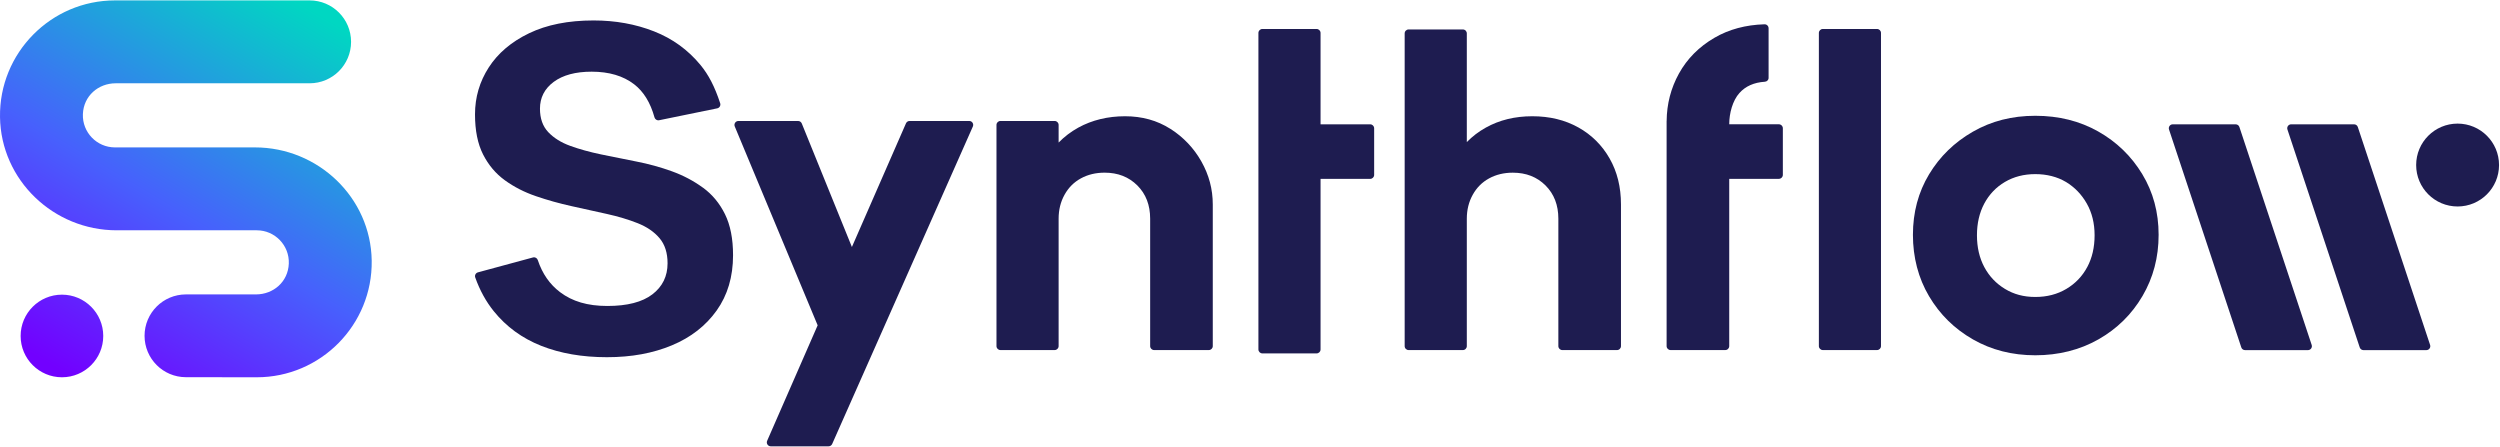
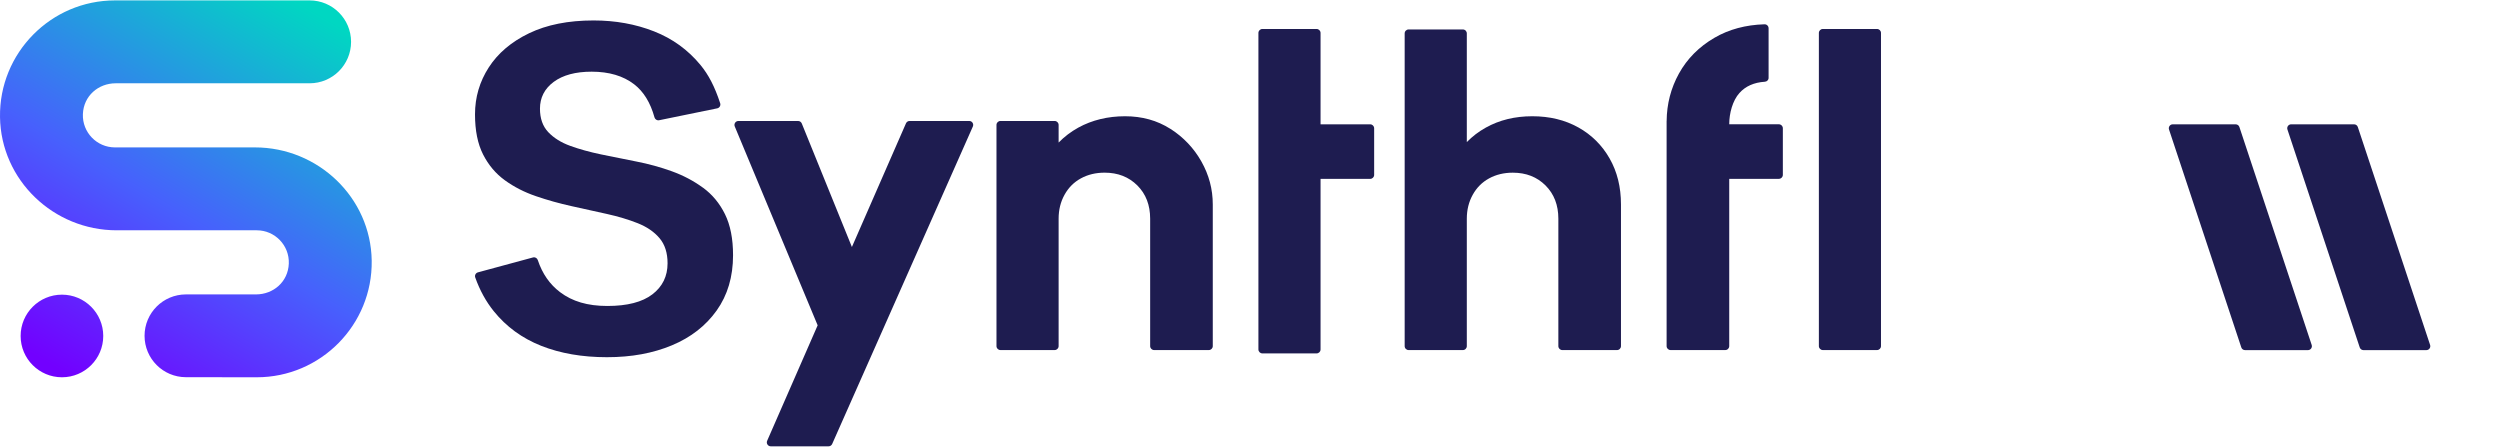
<svg xmlns="http://www.w3.org/2000/svg" width="2211" height="395" viewBox="0 0 2211 395" fill="none">
  <path fill-rule="evenodd" clip-rule="evenodd" d="M328.739 230.51C329.559 287.241 283.653 333.66 227.097 333.66L164.405 333.587C144.205 333.572 127.844 317.181 127.844 296.982C127.844 276.768 144.235 260.377 164.449 260.377H226.394C241.76 260.377 254.811 249.245 255.426 233.117C256.041 216.99 243.093 203.675 227.097 203.675H103.191C47.413 203.675 0.862 159.38 0.012 103.601C-0.852 46.826 45.084 0.364 101.653 0.364H273.839C294.082 0.364 310.487 16.769 310.487 37.012C310.487 57.256 294.082 73.661 273.839 73.661H102.342C86.976 73.661 73.925 84.794 73.31 100.921C72.695 117.048 85.643 130.363 101.639 130.363H225.471C281.294 130.363 327.933 174.687 328.739 230.51ZM91.312 297.129C91.312 317.305 74.956 333.66 54.78 333.66C34.605 333.66 18.249 317.305 18.249 297.129C18.249 276.953 34.605 260.597 54.78 260.597C74.956 260.597 91.312 276.953 91.312 297.129Z" fill="url(#paint0_linear_384_2769)" />
  <path d="M1215.3 113.445V154.693C1215.3 156.627 1213.73 158.194 1211.8 158.194H1167.9V309.052C1167.9 310.986 1166.33 312.553 1164.4 312.553H1116.44C1114.51 312.553 1112.94 310.986 1112.94 309.052V29.132C1112.94 27.199 1114.51 25.631 1116.44 25.631H1164.4C1166.33 25.631 1167.9 27.199 1167.9 29.132V109.944H1211.8C1213.73 109.944 1215.3 111.512 1215.3 113.445Z" fill="#1E1C50" />
  <path d="M621.622 165.941C613.375 159.936 604.22 155.102 594.143 151.469C584.065 147.836 573.665 144.966 562.899 142.871C552.133 140.776 541.718 138.682 531.655 136.572C521.592 134.478 512.496 131.958 504.395 129.029C496.281 126.099 489.792 122.042 484.884 116.871C479.992 111.7 477.546 104.772 477.546 96.115C477.546 86.33 481.603 78.435 489.704 72.415C497.818 66.409 508.995 63.392 523.262 63.392C538.642 63.392 551.151 67.098 560.804 74.51C569.183 80.954 575.203 90.71 578.821 103.79C579.319 105.578 581.077 106.72 582.908 106.339L634.292 95.822C636.328 95.412 637.573 93.303 636.929 91.325C632.095 76.575 626.69 66.204 619.542 57.518C608.497 44.101 594.802 34.169 578.44 27.739C562.079 21.309 544.252 18.086 524.961 18.086C502.594 18.086 483.581 21.865 467.922 29.409C452.264 36.952 440.384 47.03 432.27 59.613C424.155 72.195 420.097 86.037 420.097 101.139C420.097 115.406 422.47 127.212 427.231 136.587C431.991 145.962 438.422 153.578 446.522 159.452C454.637 165.326 463.792 170.013 474.001 173.499C484.211 177 494.699 179.93 505.465 182.303C516.231 184.676 526.645 186.99 536.709 189.217C546.772 191.458 555.868 194.182 563.968 197.39C572.083 200.613 578.513 205.007 583.259 210.602C588.005 216.198 590.393 223.61 590.393 232.838C590.393 244.307 585.925 253.462 576.975 260.317C568.026 267.172 554.74 270.6 537.133 270.6C519.527 270.6 506.168 266.542 495.402 258.442C486.217 251.528 479.626 242.051 475.627 230.025C475.041 228.238 473.21 227.198 471.394 227.682L422.704 240.865C420.756 241.392 419.614 243.487 420.302 245.391C424.316 256.699 429.779 266.645 436.693 275.229C447.738 288.924 461.726 299.134 478.645 305.843C495.563 312.551 514.927 315.906 536.738 315.906C558.548 315.906 577.429 312.405 594.201 305.418C610.973 298.431 624.185 288.148 633.838 274.584C643.491 261.02 648.31 244.732 648.31 225.719C648.31 211.174 645.937 199.089 641.177 189.436C636.416 179.783 629.927 171.961 621.666 165.941H621.622Z" fill="#1E1C50" />
  <path d="M1035.03 113.928C1023.41 106.531 1010.07 102.81 994.966 102.81C979.864 102.81 965.817 106.165 953.644 112.873C947.053 116.506 941.267 120.93 936.243 126.086V110.486C936.243 108.552 934.675 106.985 932.742 106.985H884.785C882.851 106.985 881.284 108.552 881.284 110.486V306.093C881.284 308.026 882.851 309.594 884.785 309.594H932.742C934.675 309.594 936.243 308.026 936.243 306.093V193.392C936.243 185.571 937.986 178.496 941.487 172.212C944.973 165.928 949.807 161.094 955.959 157.74C962.111 154.385 969.098 152.701 976.934 152.701C988.682 152.701 998.32 156.48 1005.88 164.024C1013.42 171.567 1017.2 181.367 1017.2 193.392V306.093C1017.2 308.026 1018.77 309.594 1020.7 309.594H1069.08C1071.02 309.594 1072.58 308.026 1072.58 306.093V180.81C1072.58 167.393 1069.23 154.737 1062.52 142.843C1055.81 130.963 1046.64 121.311 1035.06 113.899L1035.03 113.928Z" fill="#1E1C50" />
  <path d="M1395.82 112.67C1384.07 106.107 1370.51 102.812 1355.13 102.812C1339.75 102.812 1326.04 106.166 1314.02 112.875C1307.68 116.405 1302.1 120.682 1297.25 125.662V29.543C1297.25 27.61 1295.69 26.042 1293.75 26.042H1245.8C1243.86 26.042 1242.29 27.61 1242.29 29.543V306.109C1242.29 308.042 1243.86 309.61 1245.8 309.61H1293.75C1295.69 309.61 1297.25 308.042 1297.25 306.109V193.408C1297.25 185.586 1299 178.512 1302.5 172.228C1305.98 165.944 1310.82 161.11 1316.97 157.756C1323.12 154.401 1330.11 152.717 1337.94 152.717C1349.69 152.717 1359.33 156.496 1366.89 164.04C1374.43 171.583 1378.21 181.383 1378.21 193.408V306.109C1378.21 308.042 1379.78 309.61 1381.71 309.61H1430.09C1432.03 309.61 1433.59 308.042 1433.59 306.109V180.826C1433.59 165.446 1430.24 151.882 1423.53 140.134C1416.82 128.387 1407.59 119.232 1395.85 112.67H1395.82Z" fill="#1E1C50" />
  <path d="M1538.34 82.26C1543.75 76.225 1551.26 72.9 1560.85 72.285C1562.69 72.168 1564.14 70.732 1564.14 68.901V25.002C1564.14 23.039 1562.51 21.428 1560.55 21.486C1543.85 21.984 1529.11 25.954 1516.33 33.38C1502.62 41.349 1492.13 51.91 1484.86 65.049C1477.73 77.954 1474.11 91.942 1473.98 107H1473.95V306.093C1473.95 308.027 1475.52 309.594 1477.45 309.594H1525.83C1527.77 309.594 1529.33 308.027 1529.33 306.093V158.165H1573.25C1575.18 158.165 1576.75 156.598 1576.75 154.664V113.416C1576.75 111.483 1575.18 109.915 1573.25 109.915H1529.33C1529.33 100.13 1532.34 88.939 1538.36 82.231L1538.34 82.26Z" fill="#1E1C50" />
  <path d="M1660.05 25.631H1612.11C1610.17 25.631 1608.61 27.199 1608.61 29.132V306.093C1608.61 308.027 1610.17 309.594 1612.11 309.594H1660.05C1661.98 309.594 1663.55 308.027 1663.55 306.093V29.132C1663.55 27.199 1661.98 25.631 1660.05 25.631Z" fill="#1E1C50" />
-   <path d="M1855.6 116.242C1839.24 107.014 1820.71 102.4 1800.02 102.4C1779.34 102.4 1761.22 107.087 1744.86 116.447C1728.5 125.821 1715.57 138.404 1706.06 154.194C1696.55 169.999 1691.79 187.826 1691.79 207.673C1691.79 227.521 1696.54 245.919 1706.06 261.988C1715.57 278.071 1728.5 290.8 1744.86 300.16C1761.22 309.534 1779.61 314.207 1800.02 314.207C1820.44 314.207 1839.31 309.534 1855.82 300.16C1872.31 290.8 1885.32 277.998 1894.83 261.782C1904.33 245.567 1909.08 227.536 1909.08 207.673C1909.08 187.811 1904.26 169.926 1894.61 153.989C1884.95 138.052 1871.96 125.47 1855.6 116.242ZM1845.95 236.207C1841.61 244.322 1835.46 250.753 1827.49 255.499C1819.52 260.259 1810.35 262.632 1800.02 262.632C1789.7 262.632 1781.01 260.259 1773.17 255.499C1765.34 250.753 1759.26 244.322 1754.92 236.207C1750.59 228.107 1748.42 218.733 1748.42 208.098C1748.42 197.464 1750.59 188.104 1754.92 179.989C1759.26 171.889 1765.34 165.517 1773.17 160.903C1781 156.289 1789.96 153.989 1800.02 153.989C1810.09 153.989 1819.39 156.304 1827.08 160.903C1834.77 165.517 1840.92 171.874 1845.54 179.989C1850.15 188.104 1852.46 197.464 1852.46 208.098C1852.46 218.733 1850.3 228.092 1845.96 236.207H1845.95Z" fill="#1E1C50" />
  <path d="M753.423 218.455L709.084 109.182C708.542 107.864 707.268 107 705.847 107H653.041C650.551 107 648.852 109.534 649.819 111.834L723.131 287.71L678.47 389.835C677.459 392.149 679.158 394.727 681.678 394.727H732.784C734.161 394.727 735.421 393.907 735.977 392.647L860.396 111.892C861.421 109.578 859.722 106.985 857.203 106.985H804.456C803.064 106.985 801.805 107.805 801.248 109.08L753.423 218.44V218.455Z" fill="#1E1C50" />
  <path d="M1977.21 109.944H1921.59C1919.2 109.944 1917.52 112.273 1918.28 114.543L1982.21 307.265C1982.68 308.7 1984.03 309.652 1985.53 309.652H2041.14C2043.53 309.652 2045.21 307.323 2044.45 305.053L1980.52 112.332C1980.05 110.896 1978.7 109.944 1977.21 109.944Z" fill="#1E1C50" />
  <path d="M2081.94 109.944H2026.32C2023.93 109.944 2022.25 112.273 2023.01 114.543L2086.95 307.265C2087.41 308.7 2088.76 309.652 2090.26 309.652H2145.87C2148.26 309.652 2149.95 307.323 2149.18 305.053L2085.25 112.332C2084.78 110.896 2083.43 109.944 2081.94 109.944Z" fill="#1E1C50" />
-   <path d="M2173.5 182.612C2193.74 182.612 2210.15 166.204 2210.15 145.963C2210.15 125.723 2193.74 109.314 2173.5 109.314C2153.26 109.314 2136.85 125.723 2136.85 145.963C2136.85 166.204 2153.26 182.612 2173.5 182.612Z" fill="#1E1C50" />
  <defs>
    <linearGradient id="paint0_linear_384_2769" x1="63.496" y1="333.715" x2="261.912" y2="0.359" gradientUnits="userSpaceOnUse">
      <stop stop-color="#7200FF" />
      <stop offset="0.447" stop-color="#4760FD" />
      <stop offset="1" stop-color="#00D7C2" />
    </linearGradient>
  </defs>
</svg>